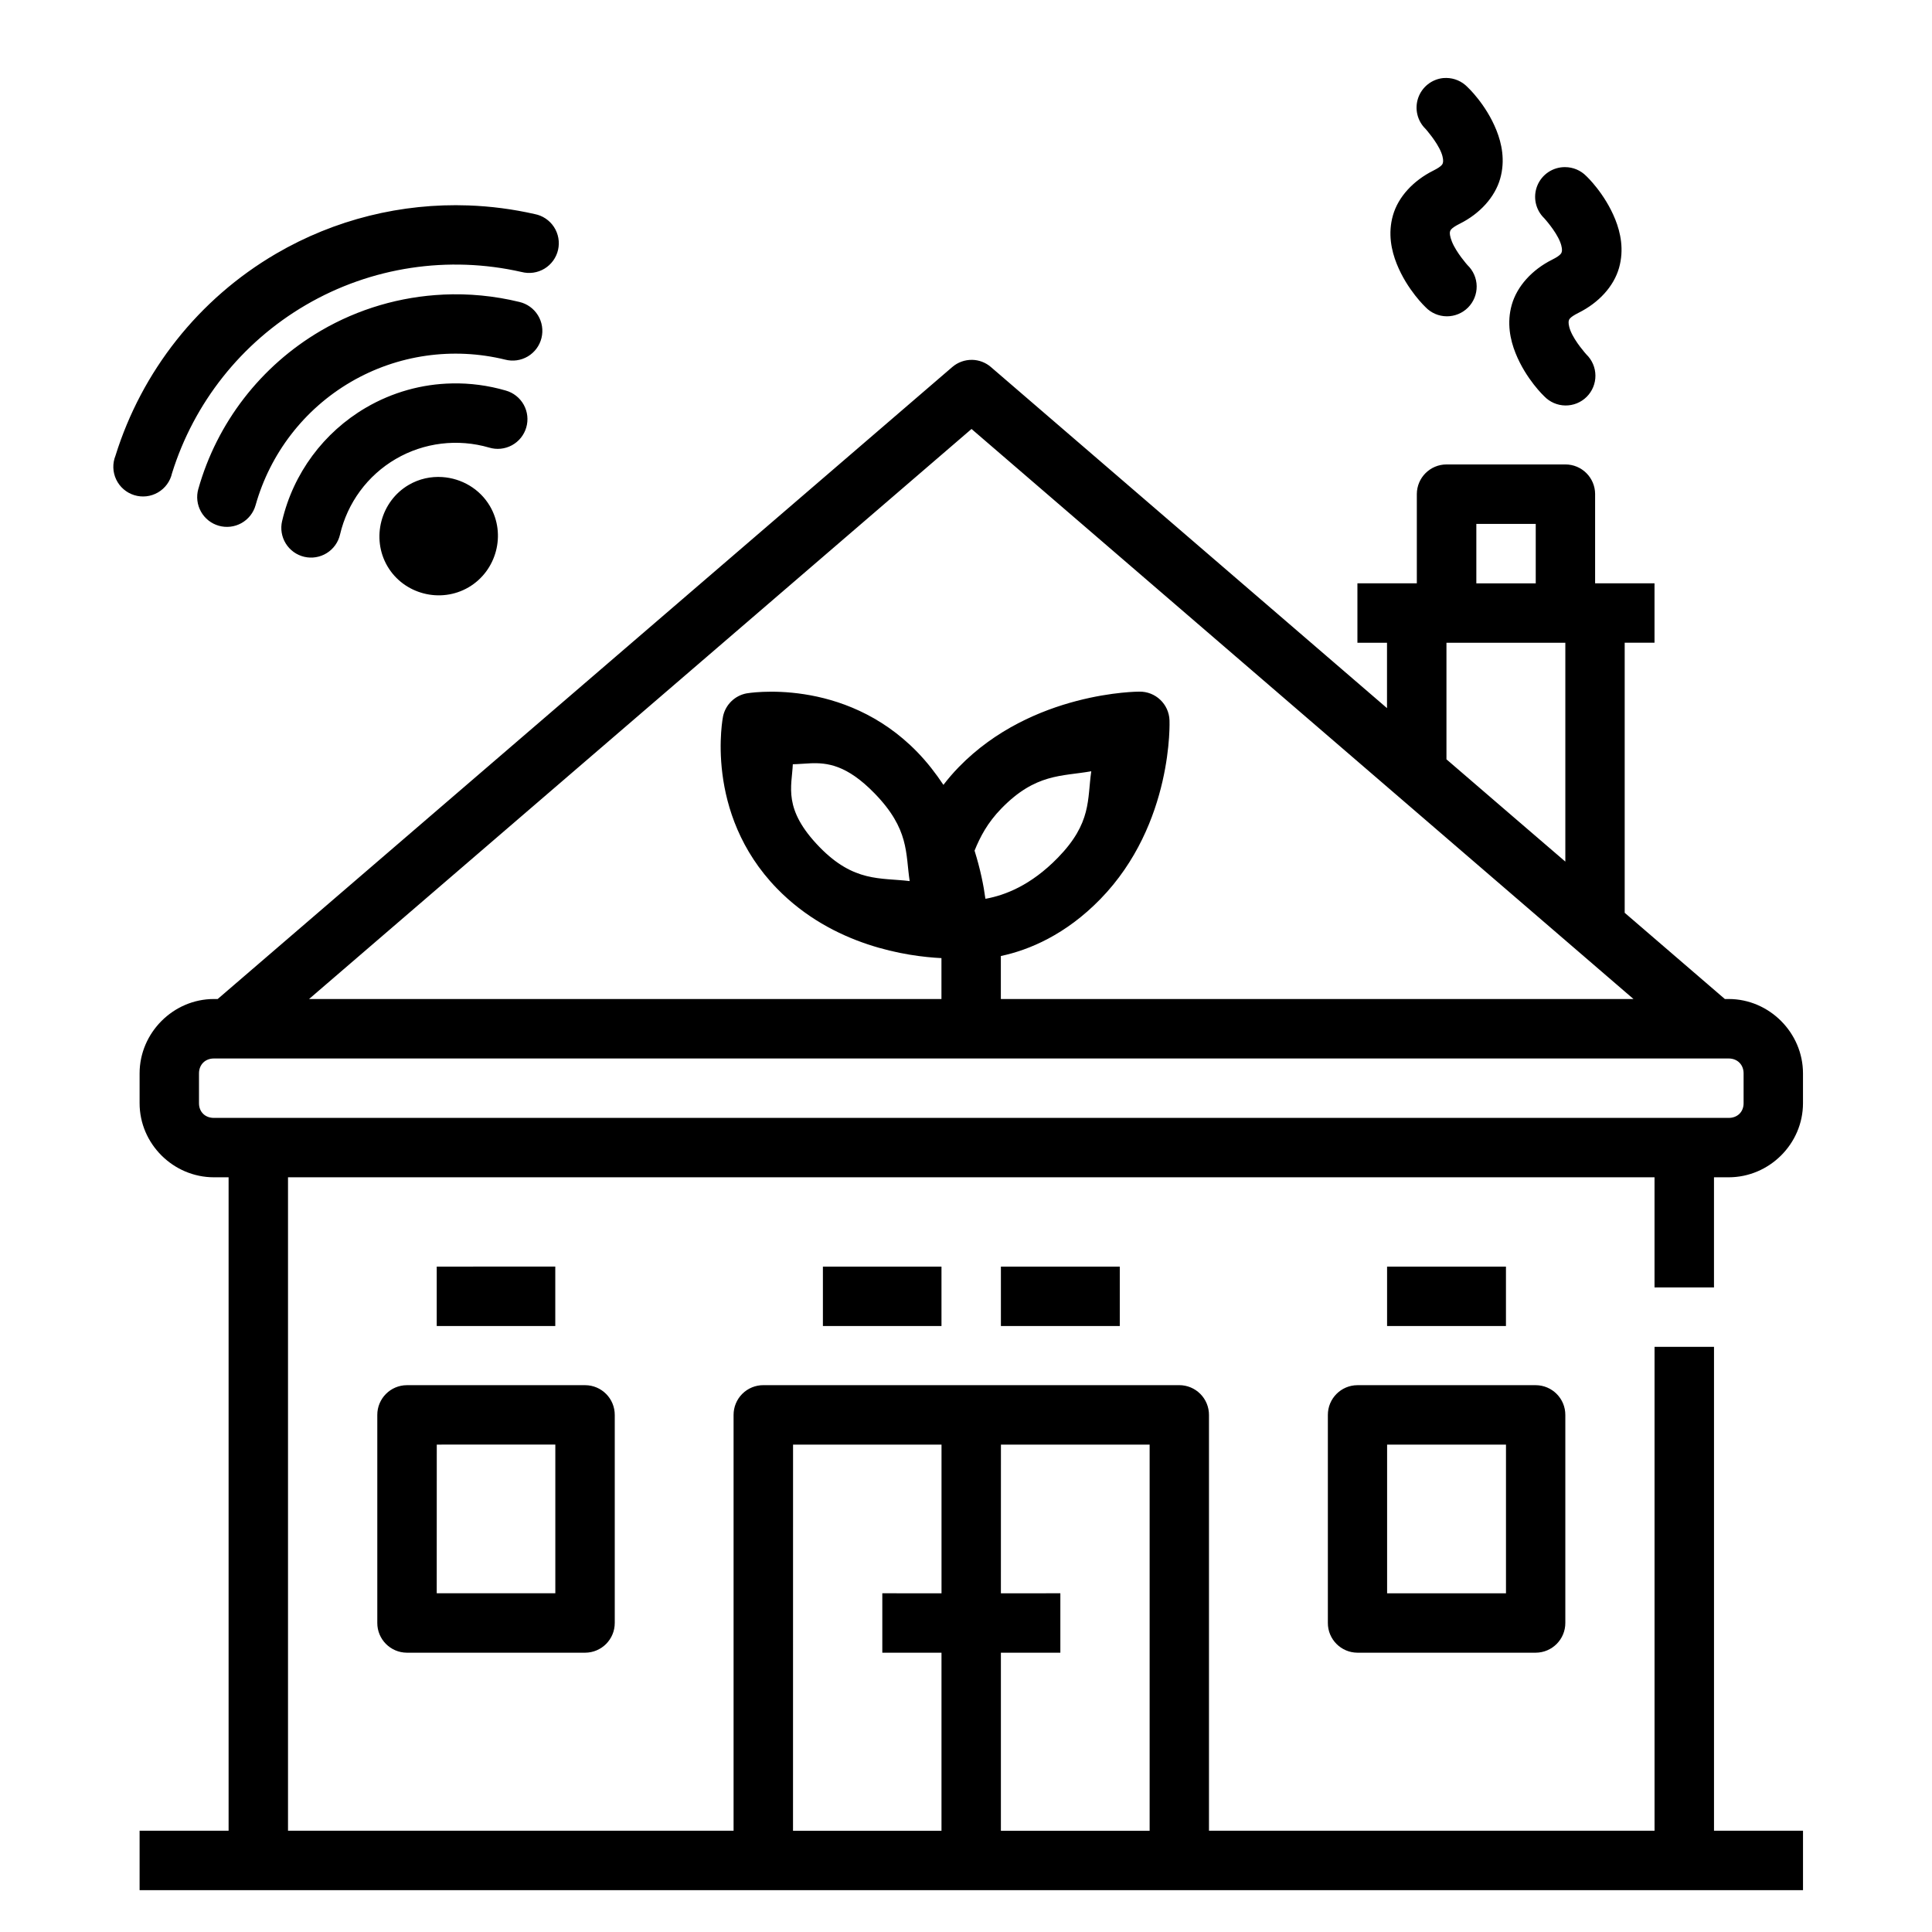
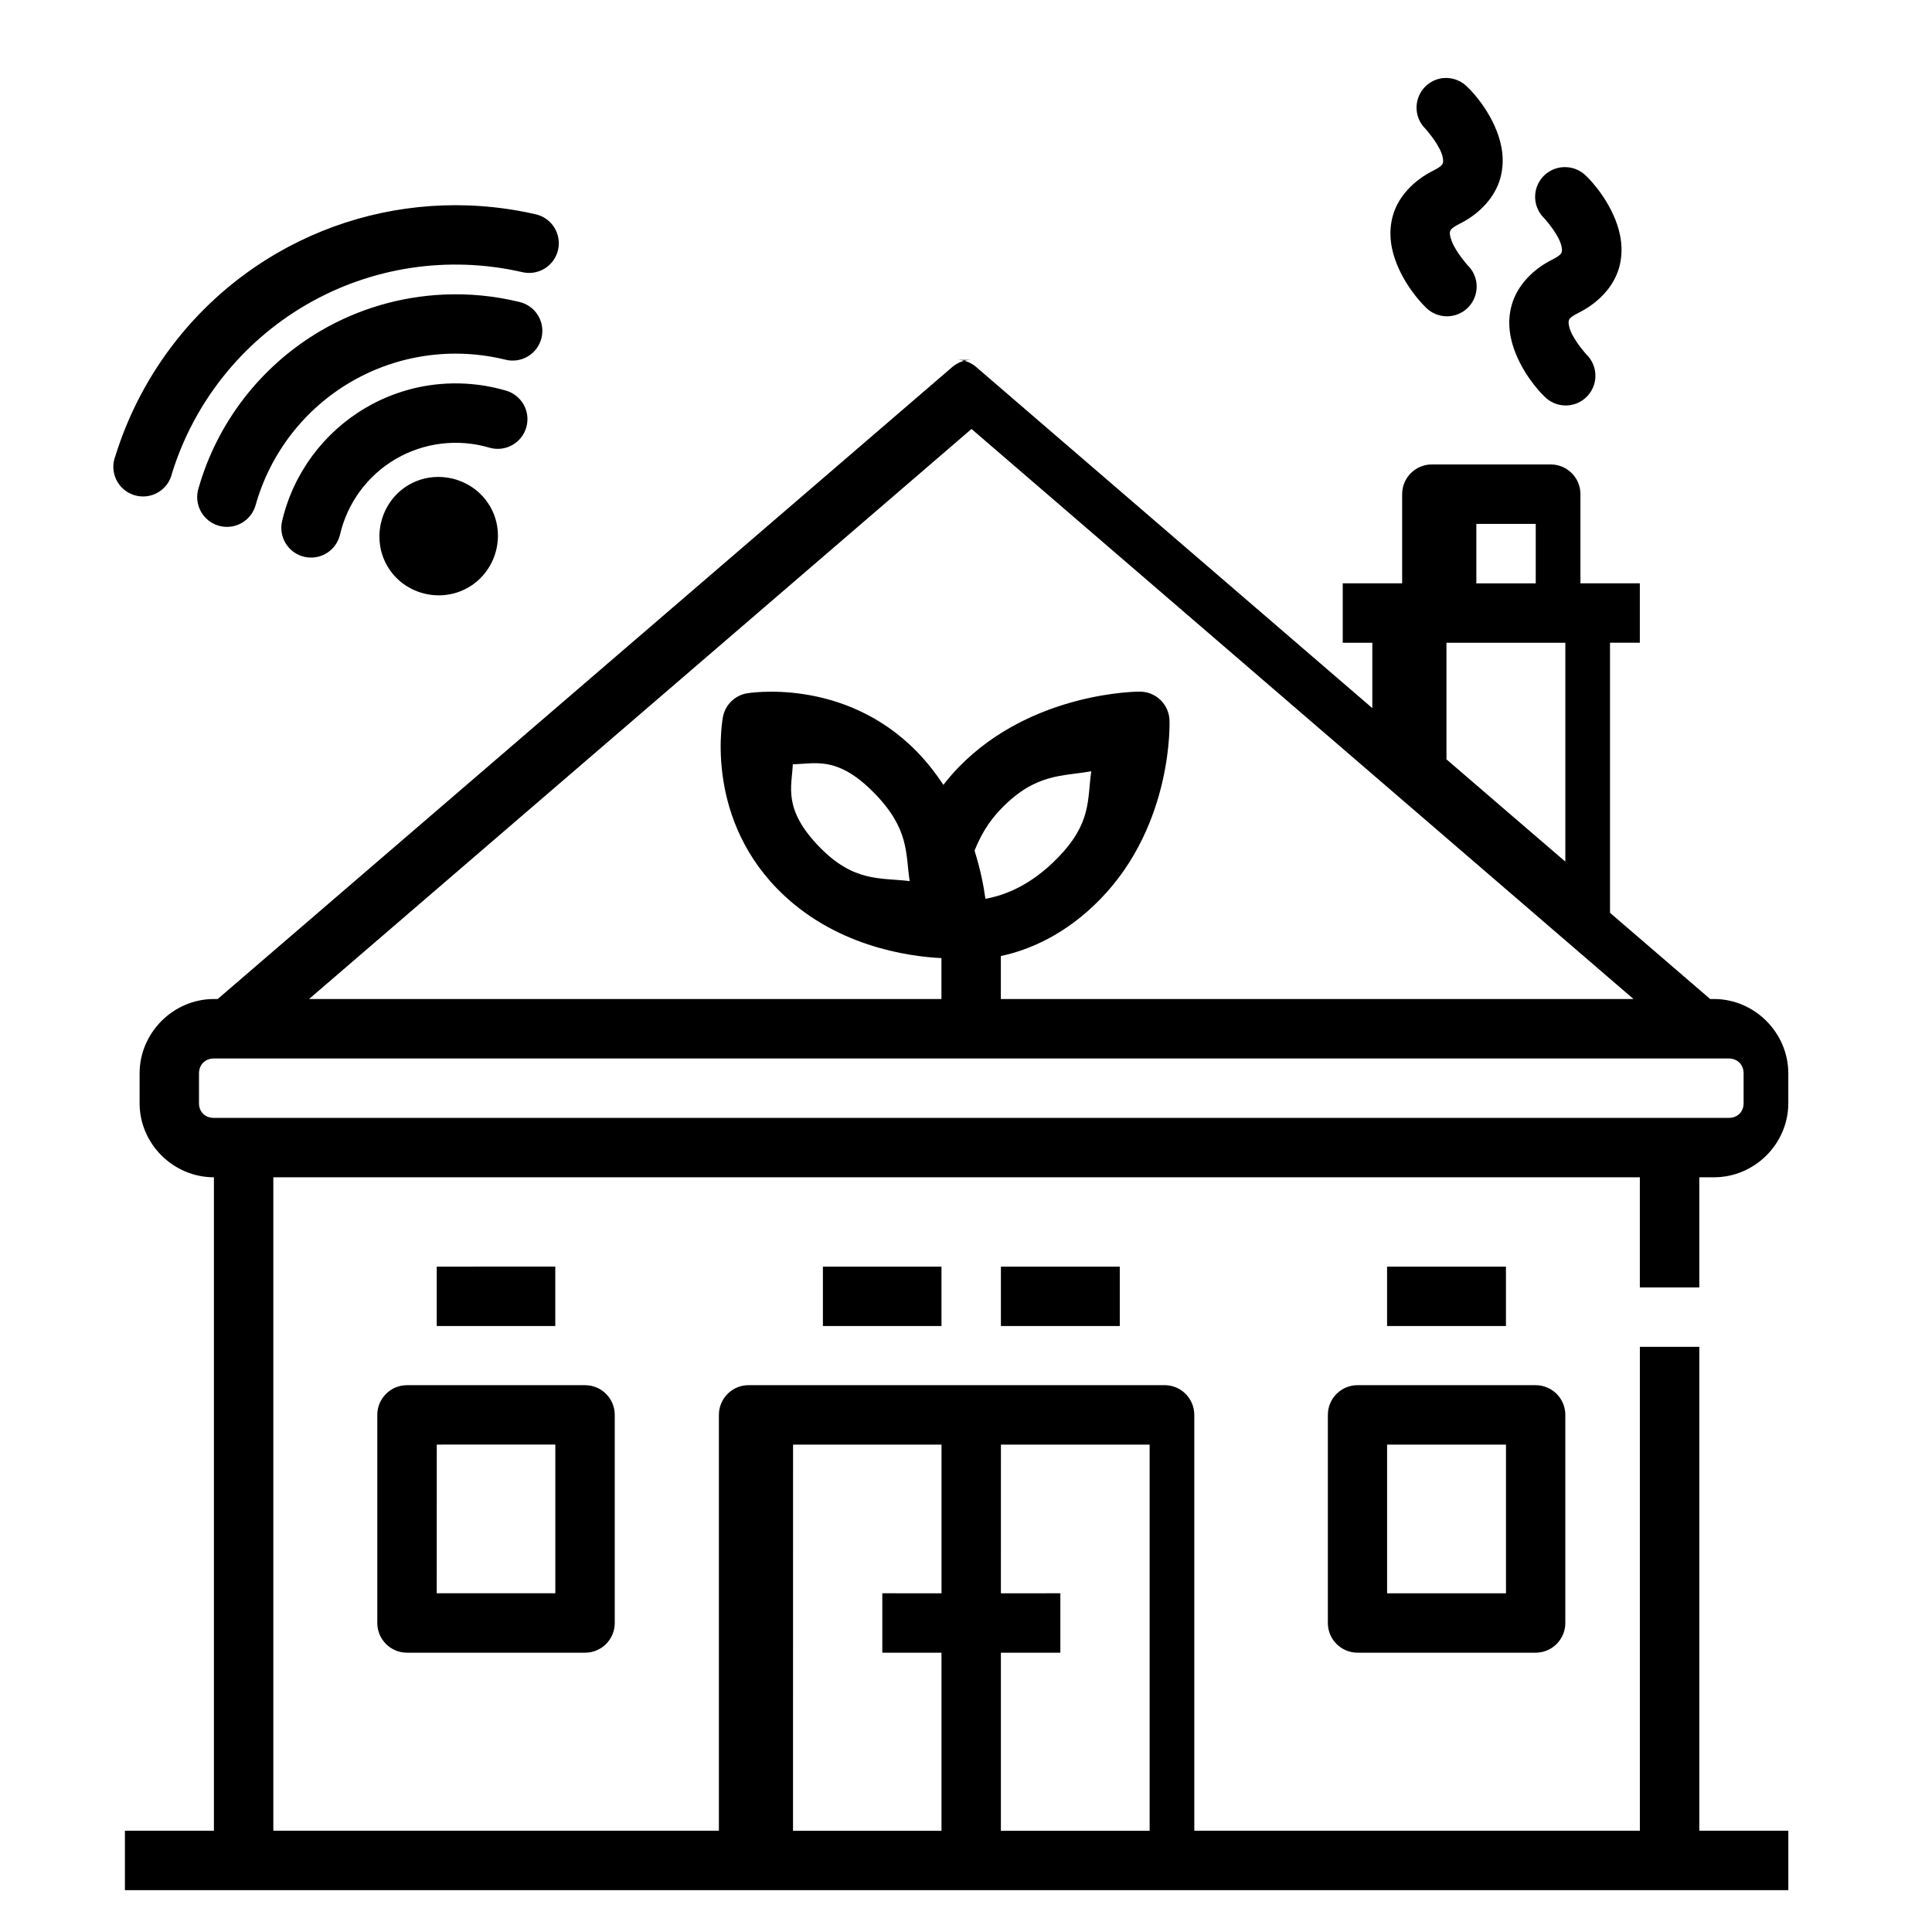
<svg xmlns="http://www.w3.org/2000/svg" fill="#000000" width="800px" height="800px" version="1.1" viewBox="144 144 512 512">
-   <path d="m527.27 164.66c-0.273-0.004-0.543 0.004-0.816 0.027-3.039 0.32-5.621 2.371-6.621 5.262-0.996 2.891-0.23 6.098 1.965 8.223 0 0 2.973 3.324 4.137 6.227 0.582 1.453 0.547 2.379 0.461 2.676s-0.023 0.871-2.551 2.137c-5.344 2.672-9.309 6.984-10.699 11.855-1.391 4.867-0.387 9.387 1 12.852 2.773 6.938 7.656 11.5 7.656 11.5h-0.004c1.469 1.523 3.488 2.391 5.606 2.406 2.113 0.012 4.148-0.824 5.641-2.324 1.488-1.5 2.316-3.535 2.289-5.652-0.027-2.113-0.906-4.129-2.434-5.59 0 0-2.957-3.309-4.121-6.211-0.582-1.453-0.609-2.316-0.523-2.617 0.086-0.297 0.086-0.891 2.613-2.152 5.344-2.672 9.293-7.047 10.688-11.914 1.391-4.867 0.402-9.371-0.984-12.84-2.773-6.938-7.672-11.453-7.672-11.453-1.477-1.531-3.504-2.402-5.629-2.414zm31.488 23.633v-0.004c-3.223-0.023-6.137 1.918-7.352 4.902s-0.492 6.41 1.832 8.645c0 0 3.019 3.309 4.184 6.211 0.582 1.453 0.562 2.316 0.477 2.617-0.086 0.297-0.039 0.891-2.566 2.152-5.344 2.672-9.293 7.047-10.688 11.914-1.391 4.867-0.402 9.371 0.984 12.84 2.773 6.938 7.609 11.453 7.609 11.453 1.461 1.527 3.477 2.406 5.594 2.434 2.113 0.027 4.152-0.797 5.652-2.289 1.5-1.492 2.336-3.527 2.32-5.641-0.016-2.117-0.883-4.137-2.406-5.606 0 0-3.019-3.324-4.184-6.227-0.582-1.453-0.562-2.379-0.477-2.676s0.102-0.871 2.629-2.137c5.344-2.672 9.293-6.984 10.688-11.855 1.391-4.867 0.402-9.387-0.984-12.855-2.773-6.938-7.672-11.5-7.672-11.5v0.004c-1.48-1.523-3.516-2.383-5.641-2.383zm-290.63 10.148c-17.664-0.637-35.371 3.672-51 12.809-20.496 11.984-35.578 31.184-42.527 53.52v-0.004c-0.82 2.043-0.75 4.332 0.195 6.316 0.945 1.988 2.68 3.488 4.781 4.137 2.102 0.652 4.379 0.395 6.281-0.711 1.902-1.102 3.254-2.953 3.731-5.098 5.793-18.609 18.352-34.582 35.441-44.57 17.371-10.156 37.844-13.156 57.18-8.762v-0.004c2.062 0.543 4.262 0.227 6.086-0.879 1.824-1.109 3.125-2.906 3.598-4.988 0.473-2.082 0.082-4.266-1.086-6.055-1.168-1.785-3.012-3.023-5.109-3.422-5.801-1.316-11.684-2.078-17.574-2.289zm-6.703 23.633c-11.262 0.527-22.387 3.723-32.379 9.562-15.957 9.328-27.555 24.434-32.488 41.957l-0.004-0.004c-0.57 2.012-0.316 4.172 0.703 5.996 1.016 1.828 2.719 3.176 4.734 3.746 2.012 0.57 4.168 0.32 5.996-0.699 1.824-1.02 3.172-2.723 3.742-4.738 3.836-13.625 12.797-25.395 25.215-32.656 12.441-7.273 27.137-9.305 40.914-5.934 2.039 0.535 4.207 0.23 6.019-0.844 1.812-1.078 3.117-2.832 3.621-4.879 0.508-2.047 0.172-4.211-0.93-6.008s-2.875-3.074-4.93-3.551c-6.644-1.625-13.461-2.266-20.219-1.953zm140.16 17.297-0.004-0.004c-1.922-0.023-3.789 0.66-5.242 1.922l-194.65 167.46h-1c-10.766 0-19.695 8.945-19.695 19.711v7.902c0 10.766 8.93 19.633 19.695 19.633h3.891v173.17h-23.586v15.746h440.82v-15.746h-23.586v-128.24h-15.758v128.24h-118.08v-110.18c0.008-2.098-0.824-4.113-2.309-5.598-1.48-1.484-3.496-2.312-5.594-2.305h-110.18c-2.098-0.008-4.113 0.82-5.598 2.305s-2.312 3.5-2.305 5.598v110.18h-118.08v-173.17h362.14v29.184h15.758v-29.184h3.891c10.766 0 19.695-8.867 19.695-19.633v-7.902c0-10.766-8.93-19.711-19.695-19.711h-1.016l-26.539-22.848v-71.57h7.902v-15.746h-15.742v-23.664l0.004 0.004c-0.02-4.348-3.555-7.859-7.902-7.844h-31.504c-4.324 0.02-7.824 3.519-7.844 7.844v23.664h-15.742v15.746h7.84v17.328l-104.95-90.375v-0.004c-1.402-1.215-3.188-1.895-5.043-1.922zm-137.8 6.242c-7.957 0.148-15.816 2.332-22.816 6.426-11.195 6.547-19.254 17.414-22.203 30.043l-0.004-0.004c-0.48 2.035-0.133 4.18 0.969 5.957 1.102 1.781 2.863 3.047 4.902 3.527 2.035 0.477 4.18 0.125 5.957-0.98 1.777-1.102 3.043-2.867 3.516-4.906 1.965-8.426 7.289-15.668 14.762-20.035 7.473-4.367 16.445-5.453 24.754-3.027 2.012 0.613 4.184 0.391 6.035-0.609 1.848-1 3.219-2.699 3.809-4.719 0.59-2.016 0.348-4.188-0.672-6.027-1.023-1.836-2.734-3.191-4.762-3.758-4.672-1.363-9.48-1.988-14.254-1.891zm137.68 12.07 175.43 151.07-167.66-0.004v-11.395c7.469-1.574 17.188-5.648 26.383-15.098 19.457-19.992 18.312-47.355 18.312-47.355-0.141-4.305-3.719-7.695-8.023-7.609 0 0-28.281-0.09-47.816 19.988-1.508 1.551-2.859 3.129-4.074 4.719-1.992-2.988-4.238-5.93-6.965-8.734-19.539-20.078-45.219-15.512-45.219-15.512-3.094 0.59-5.535 2.969-6.211 6.043 0 0-5.238 25.598 14.297 45.68 14.836 15.246 34.664 18 43.574 18.434v10.84h-167.59zm-140.22 12.746c-3.035-0.207-6.148 0.445-8.934 2.078-7.426 4.34-9.984 14.113-5.644 21.539s14.082 9.938 21.508 5.598c7.426-4.34 10.016-14.066 5.672-21.496-2.715-4.641-7.551-7.375-12.609-7.719zm274 12.406h15.742v15.758h-15.742zm-7.918 31.504h31.504v57.996l-13.039-11.207-18.465-15.898zm-168.73 31.949c4.625-0.207 9.812 0.398 17.176 7.965 9.258 9.516 8.176 15.852 9.301 23.246-7.719-0.941-14.746 0.375-23.879-9.008-9.828-10.102-7.336-16.074-7.09-21.957 1.473-0.023 2.949-0.18 4.488-0.238zm74.602 2.106c-1.094 7.512 0.168 13.637-8.84 22.895-7.238 7.438-14.125 9.945-18.941 10.855-0.125 0.023-0.184 0.023-0.277 0.031-0.465-3.504-1.348-7.875-2.875-12.746 1.496-3.691 3.43-7.387 7.102-11.164 9.102-9.355 15.98-8.477 23.832-9.871zm-232.5 76.121 401.42-0.004c2.316 0 3.953 1.633 3.953 3.953v7.902c0 2.316-1.637 3.891-3.953 3.891h-401.43c-2.316 0-3.953-1.574-3.953-3.891v-7.902c0-2.316 1.633-3.953 3.953-3.953zm59.039 55.148v15.746l31.418-0.004v-15.746zm102.34 0v15.746h31.426v-15.746zm47.172 0v15.746h31.504v-15.746zm102.34 0v15.746h31.504v-15.746zm-259.75 31.426h-0.012c-4.348 0.016-7.856 3.555-7.84 7.902v55.09c-0.016 4.348 3.492 7.883 7.84 7.902h47.25c4.348-0.02 7.856-3.555 7.84-7.902v-55.09c0.016-4.348-3.492-7.887-7.84-7.902zm251.91 0h-0.012c-4.348 0.016-7.859 3.555-7.84 7.902v55.09c-0.02 4.348 3.492 7.883 7.84 7.902h47.246c4.348-0.02 7.859-3.555 7.844-7.902v-55.09c0.016-4.348-3.496-7.887-7.844-7.902zm-244 15.746 31.418-0.004v39.406h-31.43zm94.418 0h39.344v39.406l-15.691-0.004v15.746h15.684v47.188l-39.348-0.004zm55.09 0h39.406v102.34l-39.418-0.004v-47.188h15.758v-15.746l-15.758 0.004zm102.34 0h31.504v39.406h-31.504z" />
+   <path d="m527.27 164.66c-0.273-0.004-0.543 0.004-0.816 0.027-3.039 0.32-5.621 2.371-6.621 5.262-0.996 2.891-0.23 6.098 1.965 8.223 0 0 2.973 3.324 4.137 6.227 0.582 1.453 0.547 2.379 0.461 2.676s-0.023 0.871-2.551 2.137c-5.344 2.672-9.309 6.984-10.699 11.855-1.391 4.867-0.387 9.387 1 12.852 2.773 6.938 7.656 11.5 7.656 11.5h-0.004c1.469 1.523 3.488 2.391 5.606 2.406 2.113 0.012 4.148-0.824 5.641-2.324 1.488-1.5 2.316-3.535 2.289-5.652-0.027-2.113-0.906-4.129-2.434-5.59 0 0-2.957-3.309-4.121-6.211-0.582-1.453-0.609-2.316-0.523-2.617 0.086-0.297 0.086-0.891 2.613-2.152 5.344-2.672 9.293-7.047 10.688-11.914 1.391-4.867 0.402-9.371-0.984-12.84-2.773-6.938-7.672-11.453-7.672-11.453-1.477-1.531-3.504-2.402-5.629-2.414zm31.488 23.633v-0.004c-3.223-0.023-6.137 1.918-7.352 4.902s-0.492 6.41 1.832 8.645c0 0 3.019 3.309 4.184 6.211 0.582 1.453 0.562 2.316 0.477 2.617-0.086 0.297-0.039 0.891-2.566 2.152-5.344 2.672-9.293 7.047-10.688 11.914-1.391 4.867-0.402 9.371 0.984 12.84 2.773 6.938 7.609 11.453 7.609 11.453 1.461 1.527 3.477 2.406 5.594 2.434 2.113 0.027 4.152-0.797 5.652-2.289 1.5-1.492 2.336-3.527 2.32-5.641-0.016-2.117-0.883-4.137-2.406-5.606 0 0-3.019-3.324-4.184-6.227-0.582-1.453-0.562-2.379-0.477-2.676s0.102-0.871 2.629-2.137c5.344-2.672 9.293-6.984 10.688-11.855 1.391-4.867 0.402-9.387-0.984-12.855-2.773-6.938-7.672-11.5-7.672-11.5v0.004c-1.48-1.523-3.516-2.383-5.641-2.383zm-290.63 10.148c-17.664-0.637-35.371 3.672-51 12.809-20.496 11.984-35.578 31.184-42.527 53.52v-0.004c-0.82 2.043-0.75 4.332 0.195 6.316 0.945 1.988 2.68 3.488 4.781 4.137 2.102 0.652 4.379 0.395 6.281-0.711 1.902-1.102 3.254-2.953 3.731-5.098 5.793-18.609 18.352-34.582 35.441-44.57 17.371-10.156 37.844-13.156 57.18-8.762v-0.004c2.062 0.543 4.262 0.227 6.086-0.879 1.824-1.109 3.125-2.906 3.598-4.988 0.473-2.082 0.082-4.266-1.086-6.055-1.168-1.785-3.012-3.023-5.109-3.422-5.801-1.316-11.684-2.078-17.574-2.289zm-6.703 23.633c-11.262 0.527-22.387 3.723-32.379 9.562-15.957 9.328-27.555 24.434-32.488 41.957l-0.004-0.004c-0.57 2.012-0.316 4.172 0.703 5.996 1.016 1.828 2.719 3.176 4.734 3.746 2.012 0.57 4.168 0.32 5.996-0.699 1.824-1.02 3.172-2.723 3.742-4.738 3.836-13.625 12.797-25.395 25.215-32.656 12.441-7.273 27.137-9.305 40.914-5.934 2.039 0.535 4.207 0.23 6.019-0.844 1.812-1.078 3.117-2.832 3.621-4.879 0.508-2.047 0.172-4.211-0.93-6.008s-2.875-3.074-4.93-3.551c-6.644-1.625-13.461-2.266-20.219-1.953zm140.16 17.297-0.004-0.004c-1.922-0.023-3.789 0.66-5.242 1.922l-194.65 167.46h-1c-10.766 0-19.695 8.945-19.695 19.711v7.902c0 10.766 8.93 19.633 19.695 19.633v173.17h-23.586v15.746h440.82v-15.746h-23.586v-128.24h-15.758v128.24h-118.08v-110.18c0.008-2.098-0.824-4.113-2.309-5.598-1.48-1.484-3.496-2.312-5.594-2.305h-110.18c-2.098-0.008-4.113 0.82-5.598 2.305s-2.312 3.5-2.305 5.598v110.18h-118.08v-173.17h362.14v29.184h15.758v-29.184h3.891c10.766 0 19.695-8.867 19.695-19.633v-7.902c0-10.766-8.93-19.711-19.695-19.711h-1.016l-26.539-22.848v-71.57h7.902v-15.746h-15.742v-23.664l0.004 0.004c-0.02-4.348-3.555-7.859-7.902-7.844h-31.504c-4.324 0.02-7.824 3.519-7.844 7.844v23.664h-15.742v15.746h7.84v17.328l-104.95-90.375v-0.004c-1.402-1.215-3.188-1.895-5.043-1.922zm-137.8 6.242c-7.957 0.148-15.816 2.332-22.816 6.426-11.195 6.547-19.254 17.414-22.203 30.043l-0.004-0.004c-0.48 2.035-0.133 4.18 0.969 5.957 1.102 1.781 2.863 3.047 4.902 3.527 2.035 0.477 4.18 0.125 5.957-0.98 1.777-1.102 3.043-2.867 3.516-4.906 1.965-8.426 7.289-15.668 14.762-20.035 7.473-4.367 16.445-5.453 24.754-3.027 2.012 0.613 4.184 0.391 6.035-0.609 1.848-1 3.219-2.699 3.809-4.719 0.59-2.016 0.348-4.188-0.672-6.027-1.023-1.836-2.734-3.191-4.762-3.758-4.672-1.363-9.48-1.988-14.254-1.891zm137.68 12.07 175.43 151.07-167.66-0.004v-11.395c7.469-1.574 17.188-5.648 26.383-15.098 19.457-19.992 18.312-47.355 18.312-47.355-0.141-4.305-3.719-7.695-8.023-7.609 0 0-28.281-0.09-47.816 19.988-1.508 1.551-2.859 3.129-4.074 4.719-1.992-2.988-4.238-5.93-6.965-8.734-19.539-20.078-45.219-15.512-45.219-15.512-3.094 0.59-5.535 2.969-6.211 6.043 0 0-5.238 25.598 14.297 45.68 14.836 15.246 34.664 18 43.574 18.434v10.84h-167.59zm-140.22 12.746c-3.035-0.207-6.148 0.445-8.934 2.078-7.426 4.34-9.984 14.113-5.644 21.539s14.082 9.938 21.508 5.598c7.426-4.34 10.016-14.066 5.672-21.496-2.715-4.641-7.551-7.375-12.609-7.719zm274 12.406h15.742v15.758h-15.742zm-7.918 31.504h31.504v57.996l-13.039-11.207-18.465-15.898zm-168.73 31.949c4.625-0.207 9.812 0.398 17.176 7.965 9.258 9.516 8.176 15.852 9.301 23.246-7.719-0.941-14.746 0.375-23.879-9.008-9.828-10.102-7.336-16.074-7.09-21.957 1.473-0.023 2.949-0.18 4.488-0.238zm74.602 2.106c-1.094 7.512 0.168 13.637-8.84 22.895-7.238 7.438-14.125 9.945-18.941 10.855-0.125 0.023-0.184 0.023-0.277 0.031-0.465-3.504-1.348-7.875-2.875-12.746 1.496-3.691 3.43-7.387 7.102-11.164 9.102-9.355 15.98-8.477 23.832-9.871zm-232.5 76.121 401.42-0.004c2.316 0 3.953 1.633 3.953 3.953v7.902c0 2.316-1.637 3.891-3.953 3.891h-401.43c-2.316 0-3.953-1.574-3.953-3.891v-7.902c0-2.316 1.633-3.953 3.953-3.953zm59.039 55.148v15.746l31.418-0.004v-15.746zm102.34 0v15.746h31.426v-15.746zm47.172 0v15.746h31.504v-15.746zm102.34 0v15.746h31.504v-15.746zm-259.75 31.426h-0.012c-4.348 0.016-7.856 3.555-7.84 7.902v55.09c-0.016 4.348 3.492 7.883 7.84 7.902h47.25c4.348-0.02 7.856-3.555 7.84-7.902v-55.09c0.016-4.348-3.492-7.887-7.84-7.902zm251.91 0h-0.012c-4.348 0.016-7.859 3.555-7.84 7.902v55.09c-0.02 4.348 3.492 7.883 7.84 7.902h47.246c4.348-0.02 7.859-3.555 7.844-7.902v-55.09c0.016-4.348-3.496-7.887-7.844-7.902zm-244 15.746 31.418-0.004v39.406h-31.43zm94.418 0h39.344v39.406l-15.691-0.004v15.746h15.684v47.188l-39.348-0.004zm55.09 0h39.406v102.34l-39.418-0.004v-47.188h15.758v-15.746l-15.758 0.004zm102.34 0h31.504v39.406h-31.504z" />
</svg>